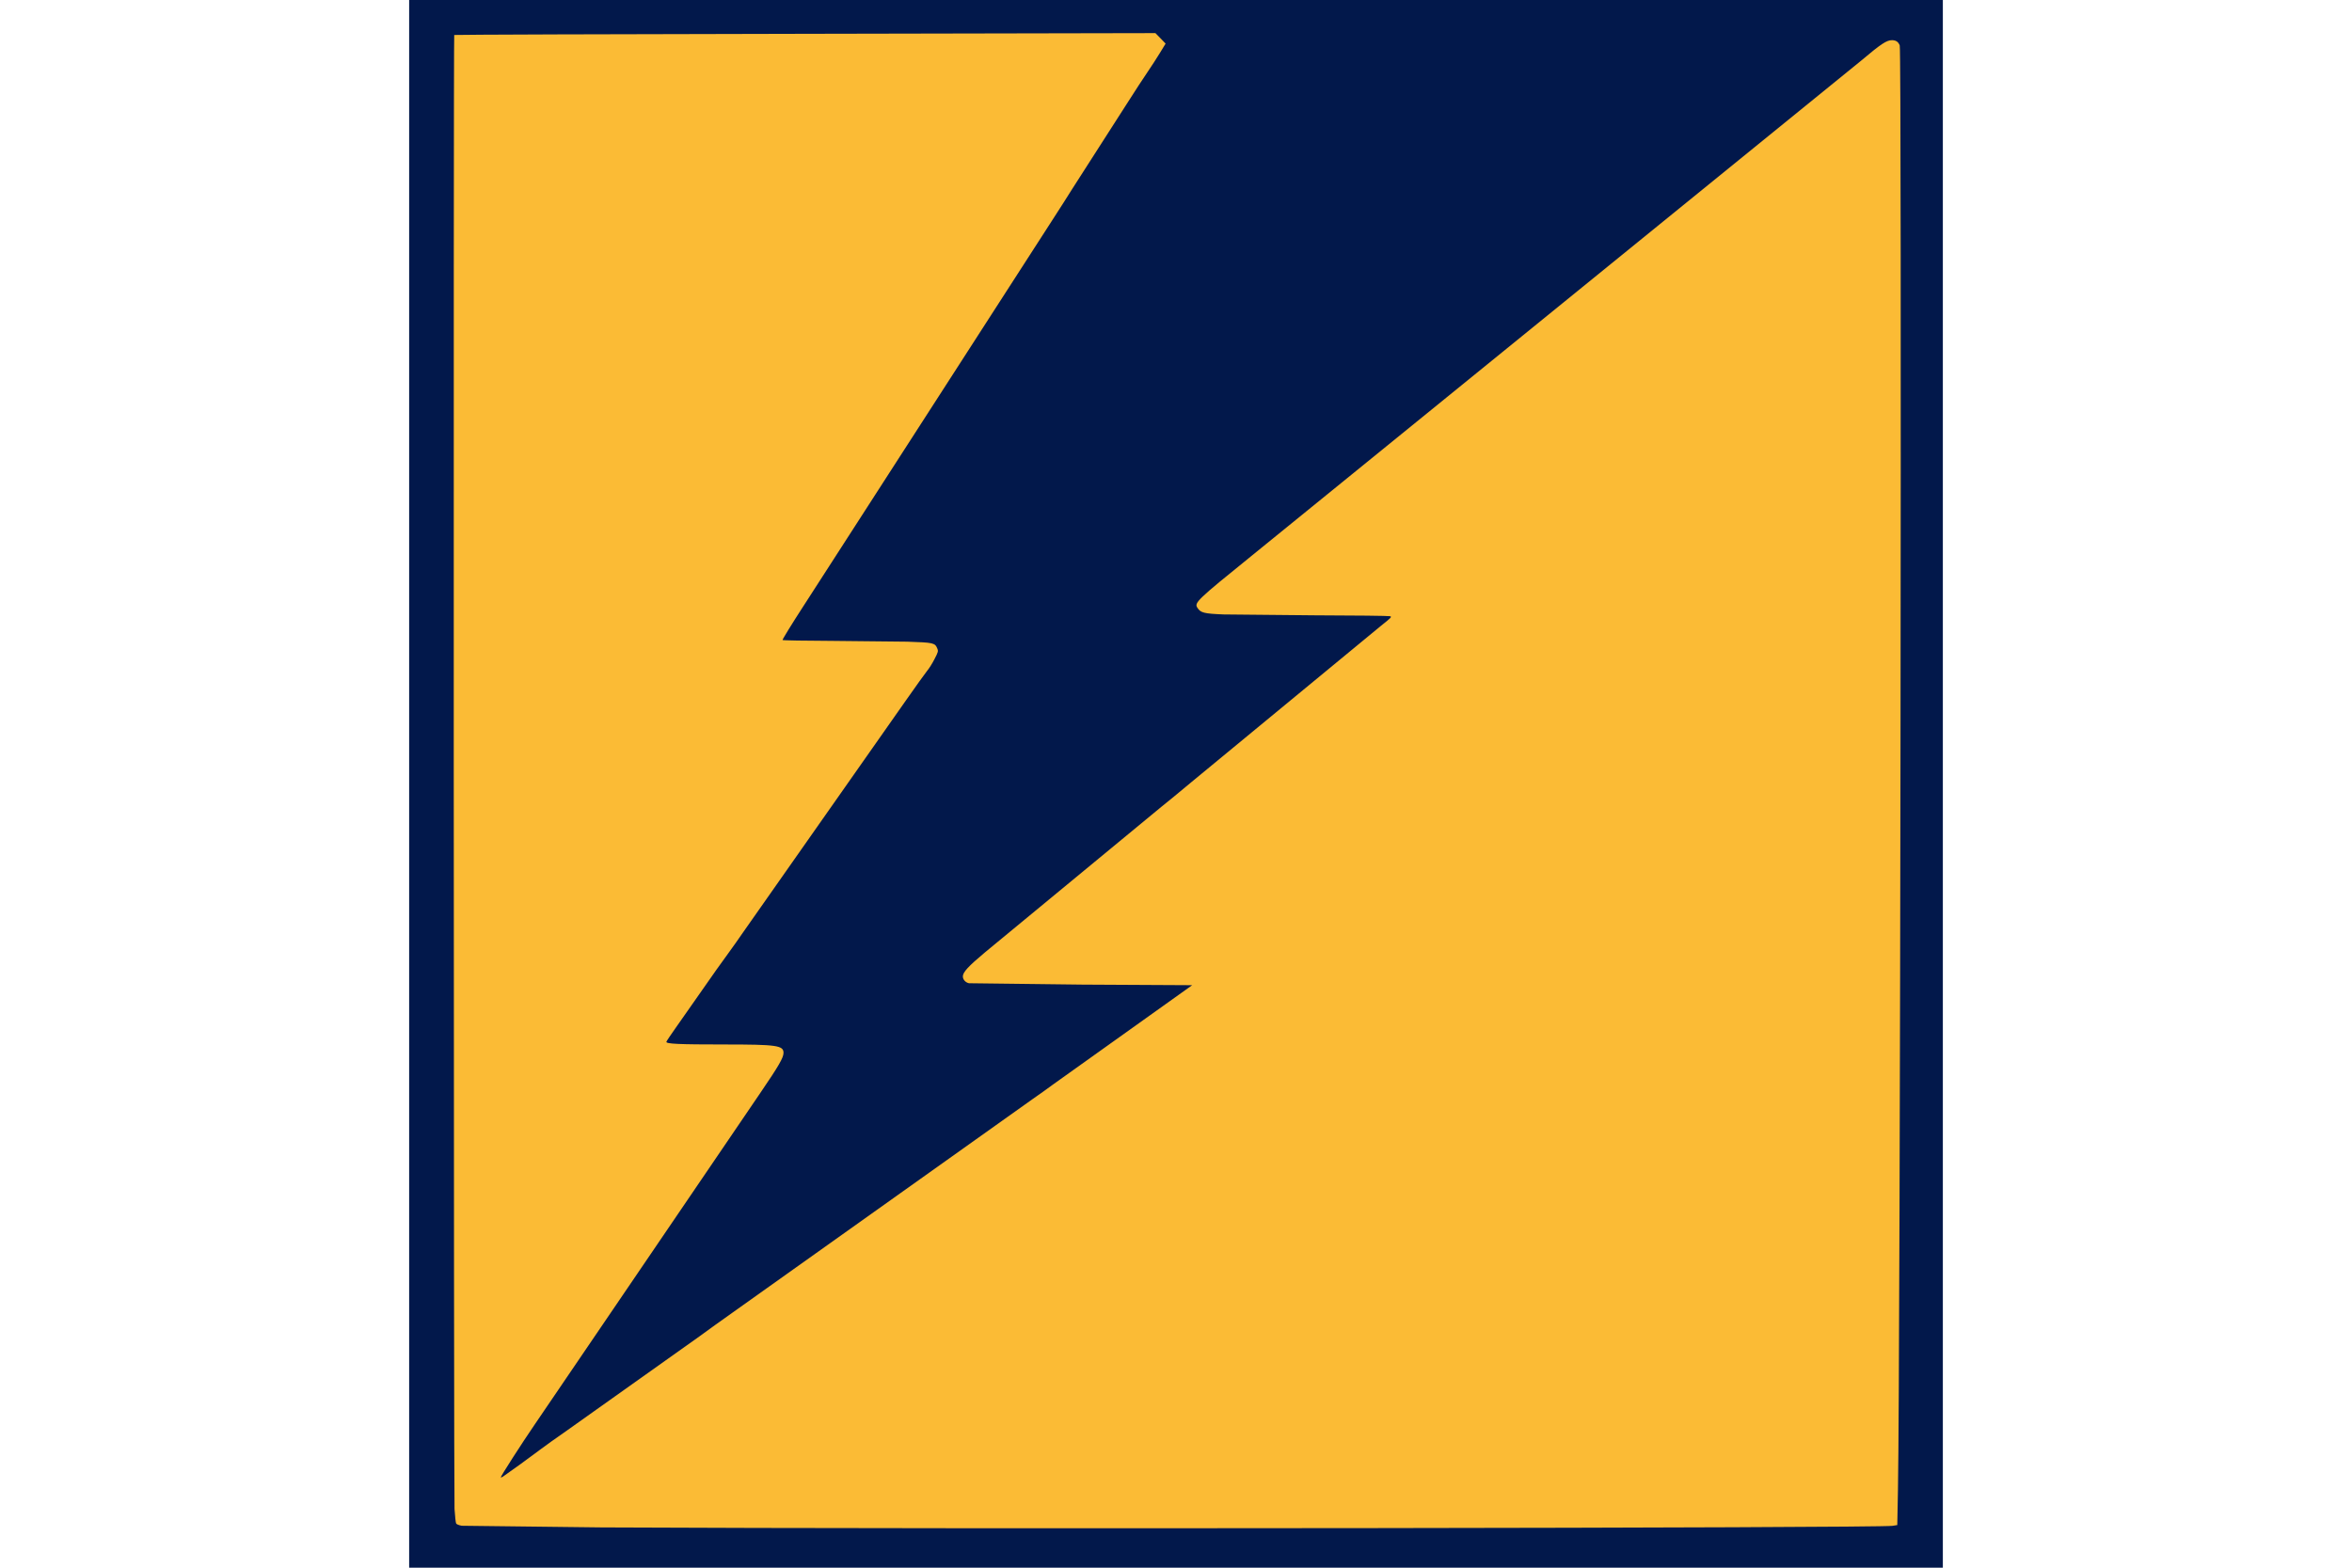
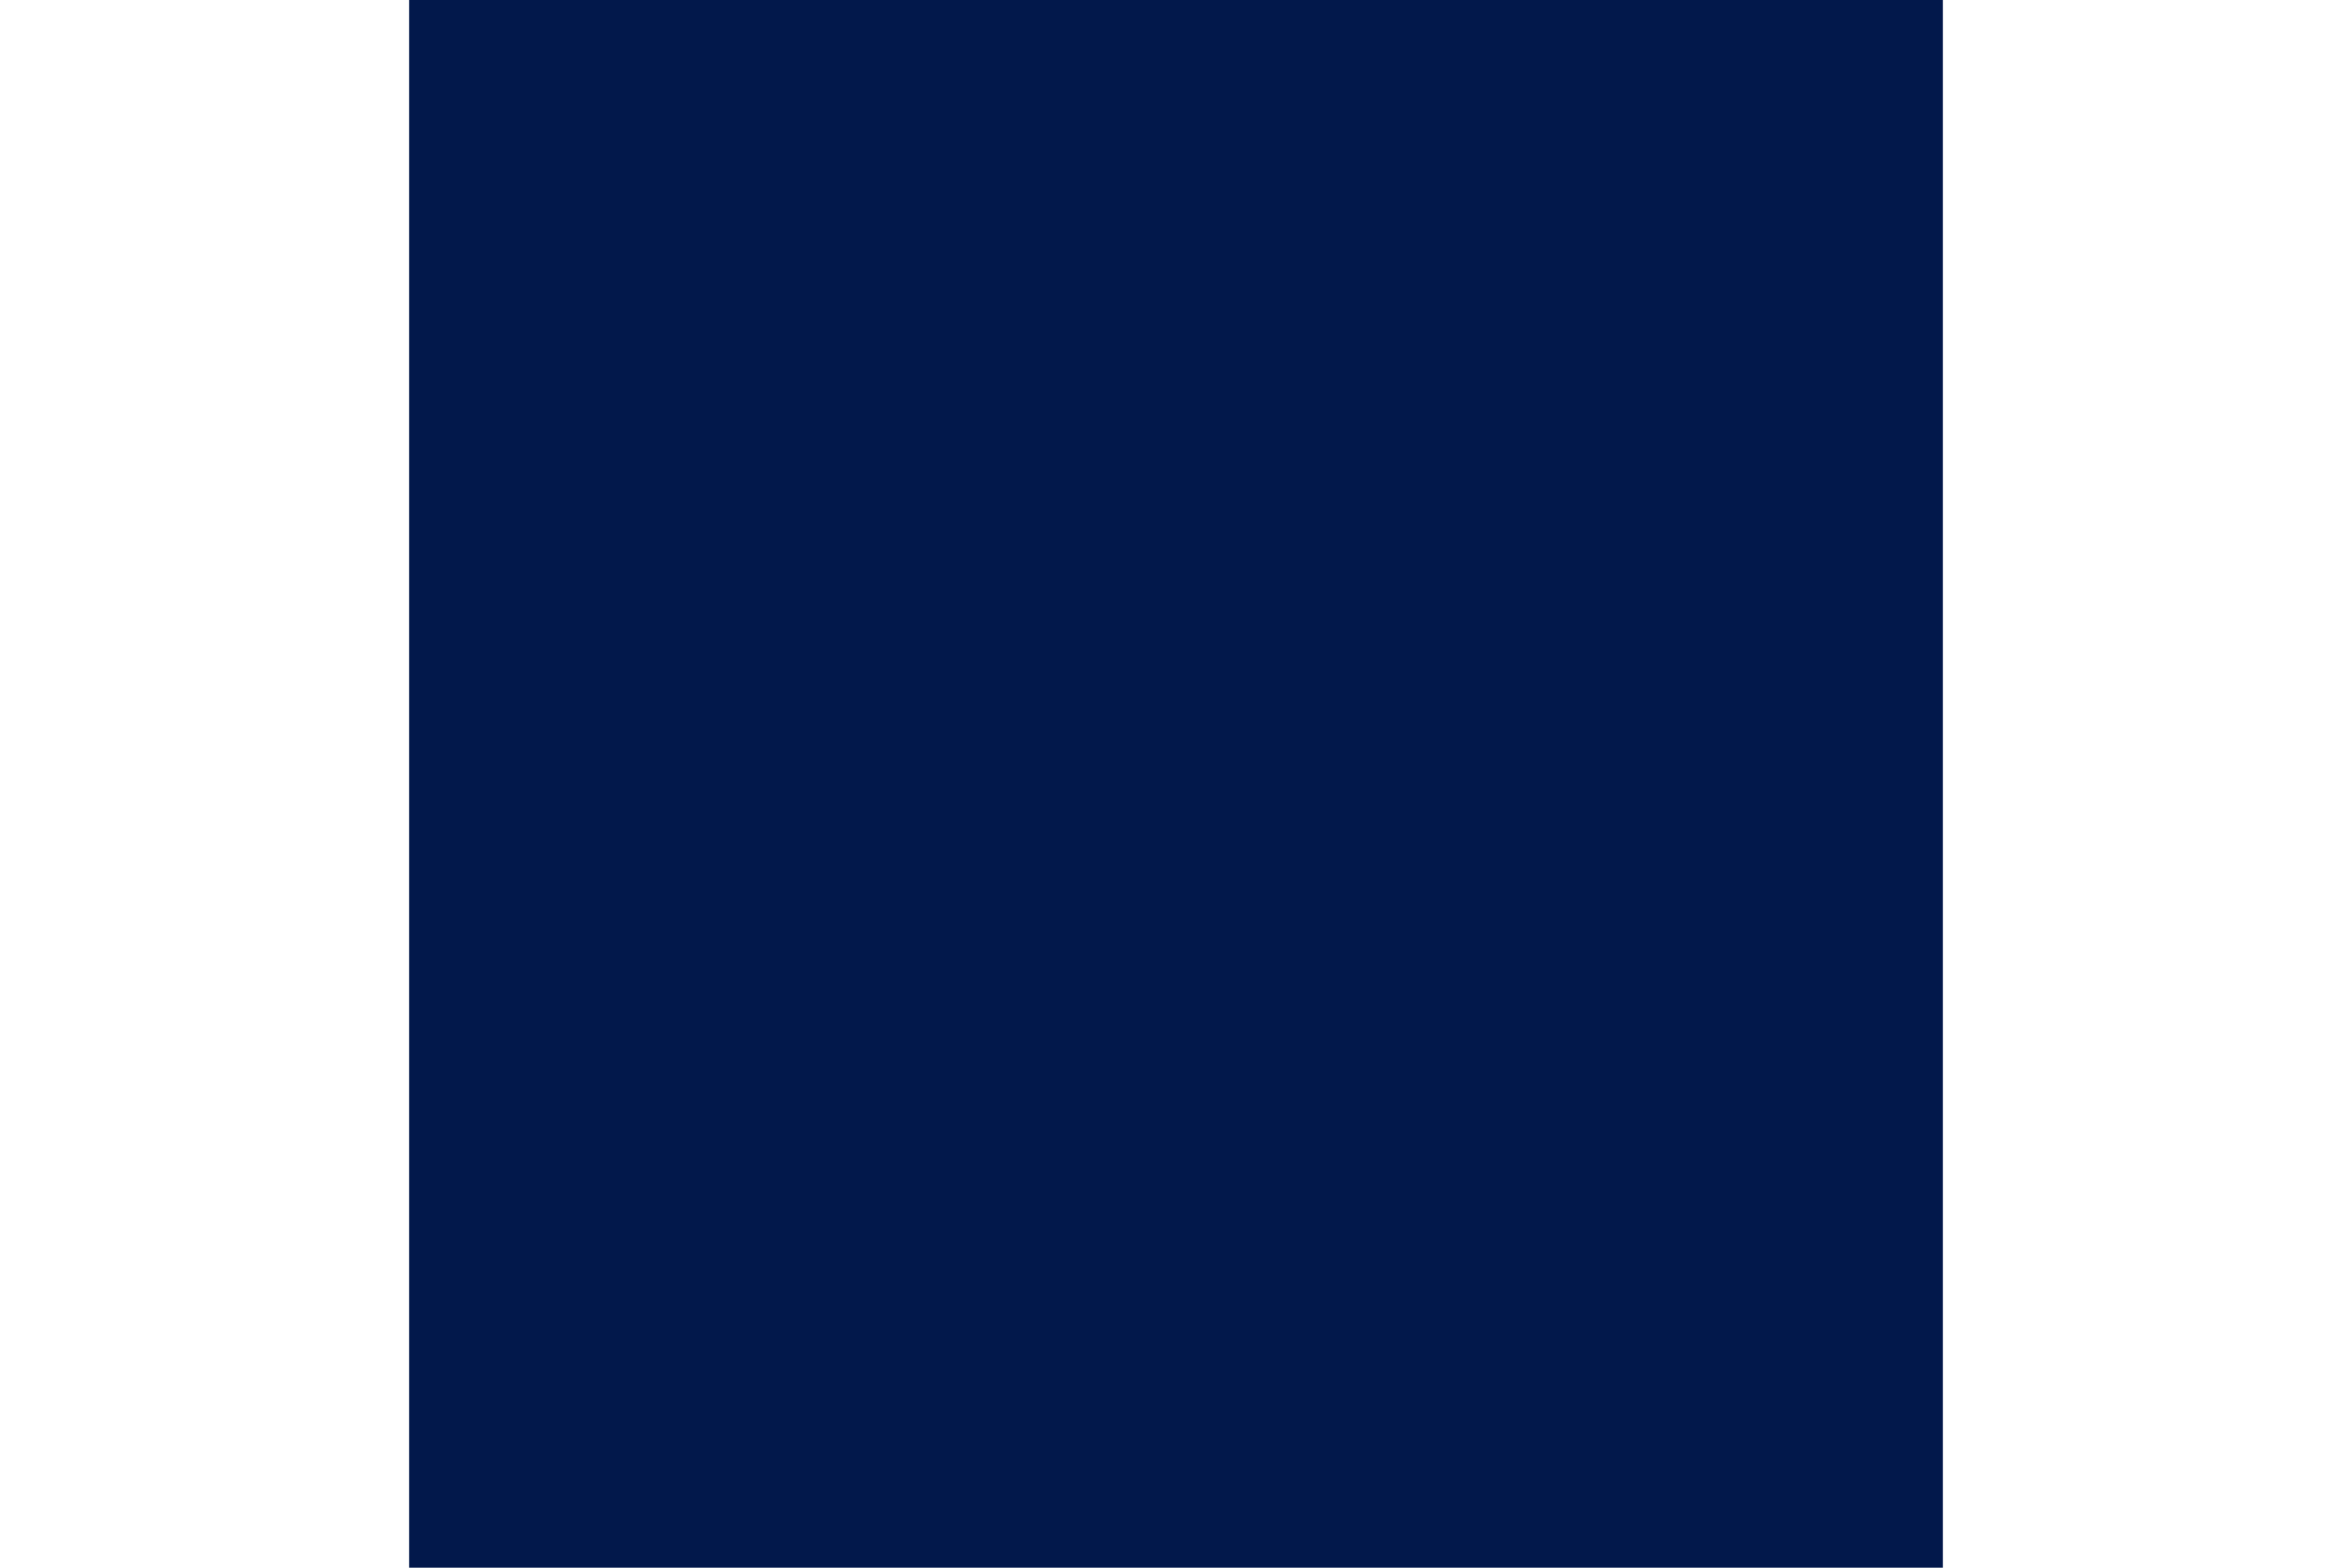
<svg xmlns="http://www.w3.org/2000/svg" width="60" height="40" viewBox="0 0 15650 16000" preserveAspectRatio="xMidYMid meet">
  <path d="M0 8000V0h15650v16000H0V8000z" fill="#02184b" />
-   <path d="M1965 15589l-1429-17c-26-5-52-15-56-22-5-7-12-74-17-149-8-142-12-15036-3-15044 3-3 1614-9 3580-12l3575-7 52 53 52 54-58 95c-32 52-87 138-123 190s-139 210-228 350l-545 850c-29 47-132 209-230 360L4011 6205c-100 154-201 318-201 327 0 4 231 8 513 9l759 8c270 9 283 12 307 69 12 28 9 37-29 110-22 44-56 97-74 118-18 22-116 158-218 304L3415 9505c-49 72-121 173-159 225l-119 165-419 598c-48 68-90 130-93 139-9 22 126 28 594 28 531 0 601 10 601 85 0 50-47 131-237 410l-2298 3378c-138 201-355 540-350 545 2 3 13-1 24-9 10-8 88-63 173-123l213-157c33-25 152-111 265-189l1358-965c75-56 223-161 327-235l3063-2180c68-47 162-114 210-150l1422-1015-1123-6-1155-14c-36-8-62-38-62-70 0-43 57-104 228-247l1797-1483c55-44 195-158 310-255l1934-1595c102-81 111-90 90-96-13-4-359-8-769-9l-930-9c-199-8-234-17-266-67-35-52-9-77 552-531l6219-5053c205-173 261-210 317-210 40 1 64 17 78 54 22 60 6 13386-18 14736l-7 365-50 8c-147 22-9626 34-13170 16z" fill="#fbbb35" />
</svg>